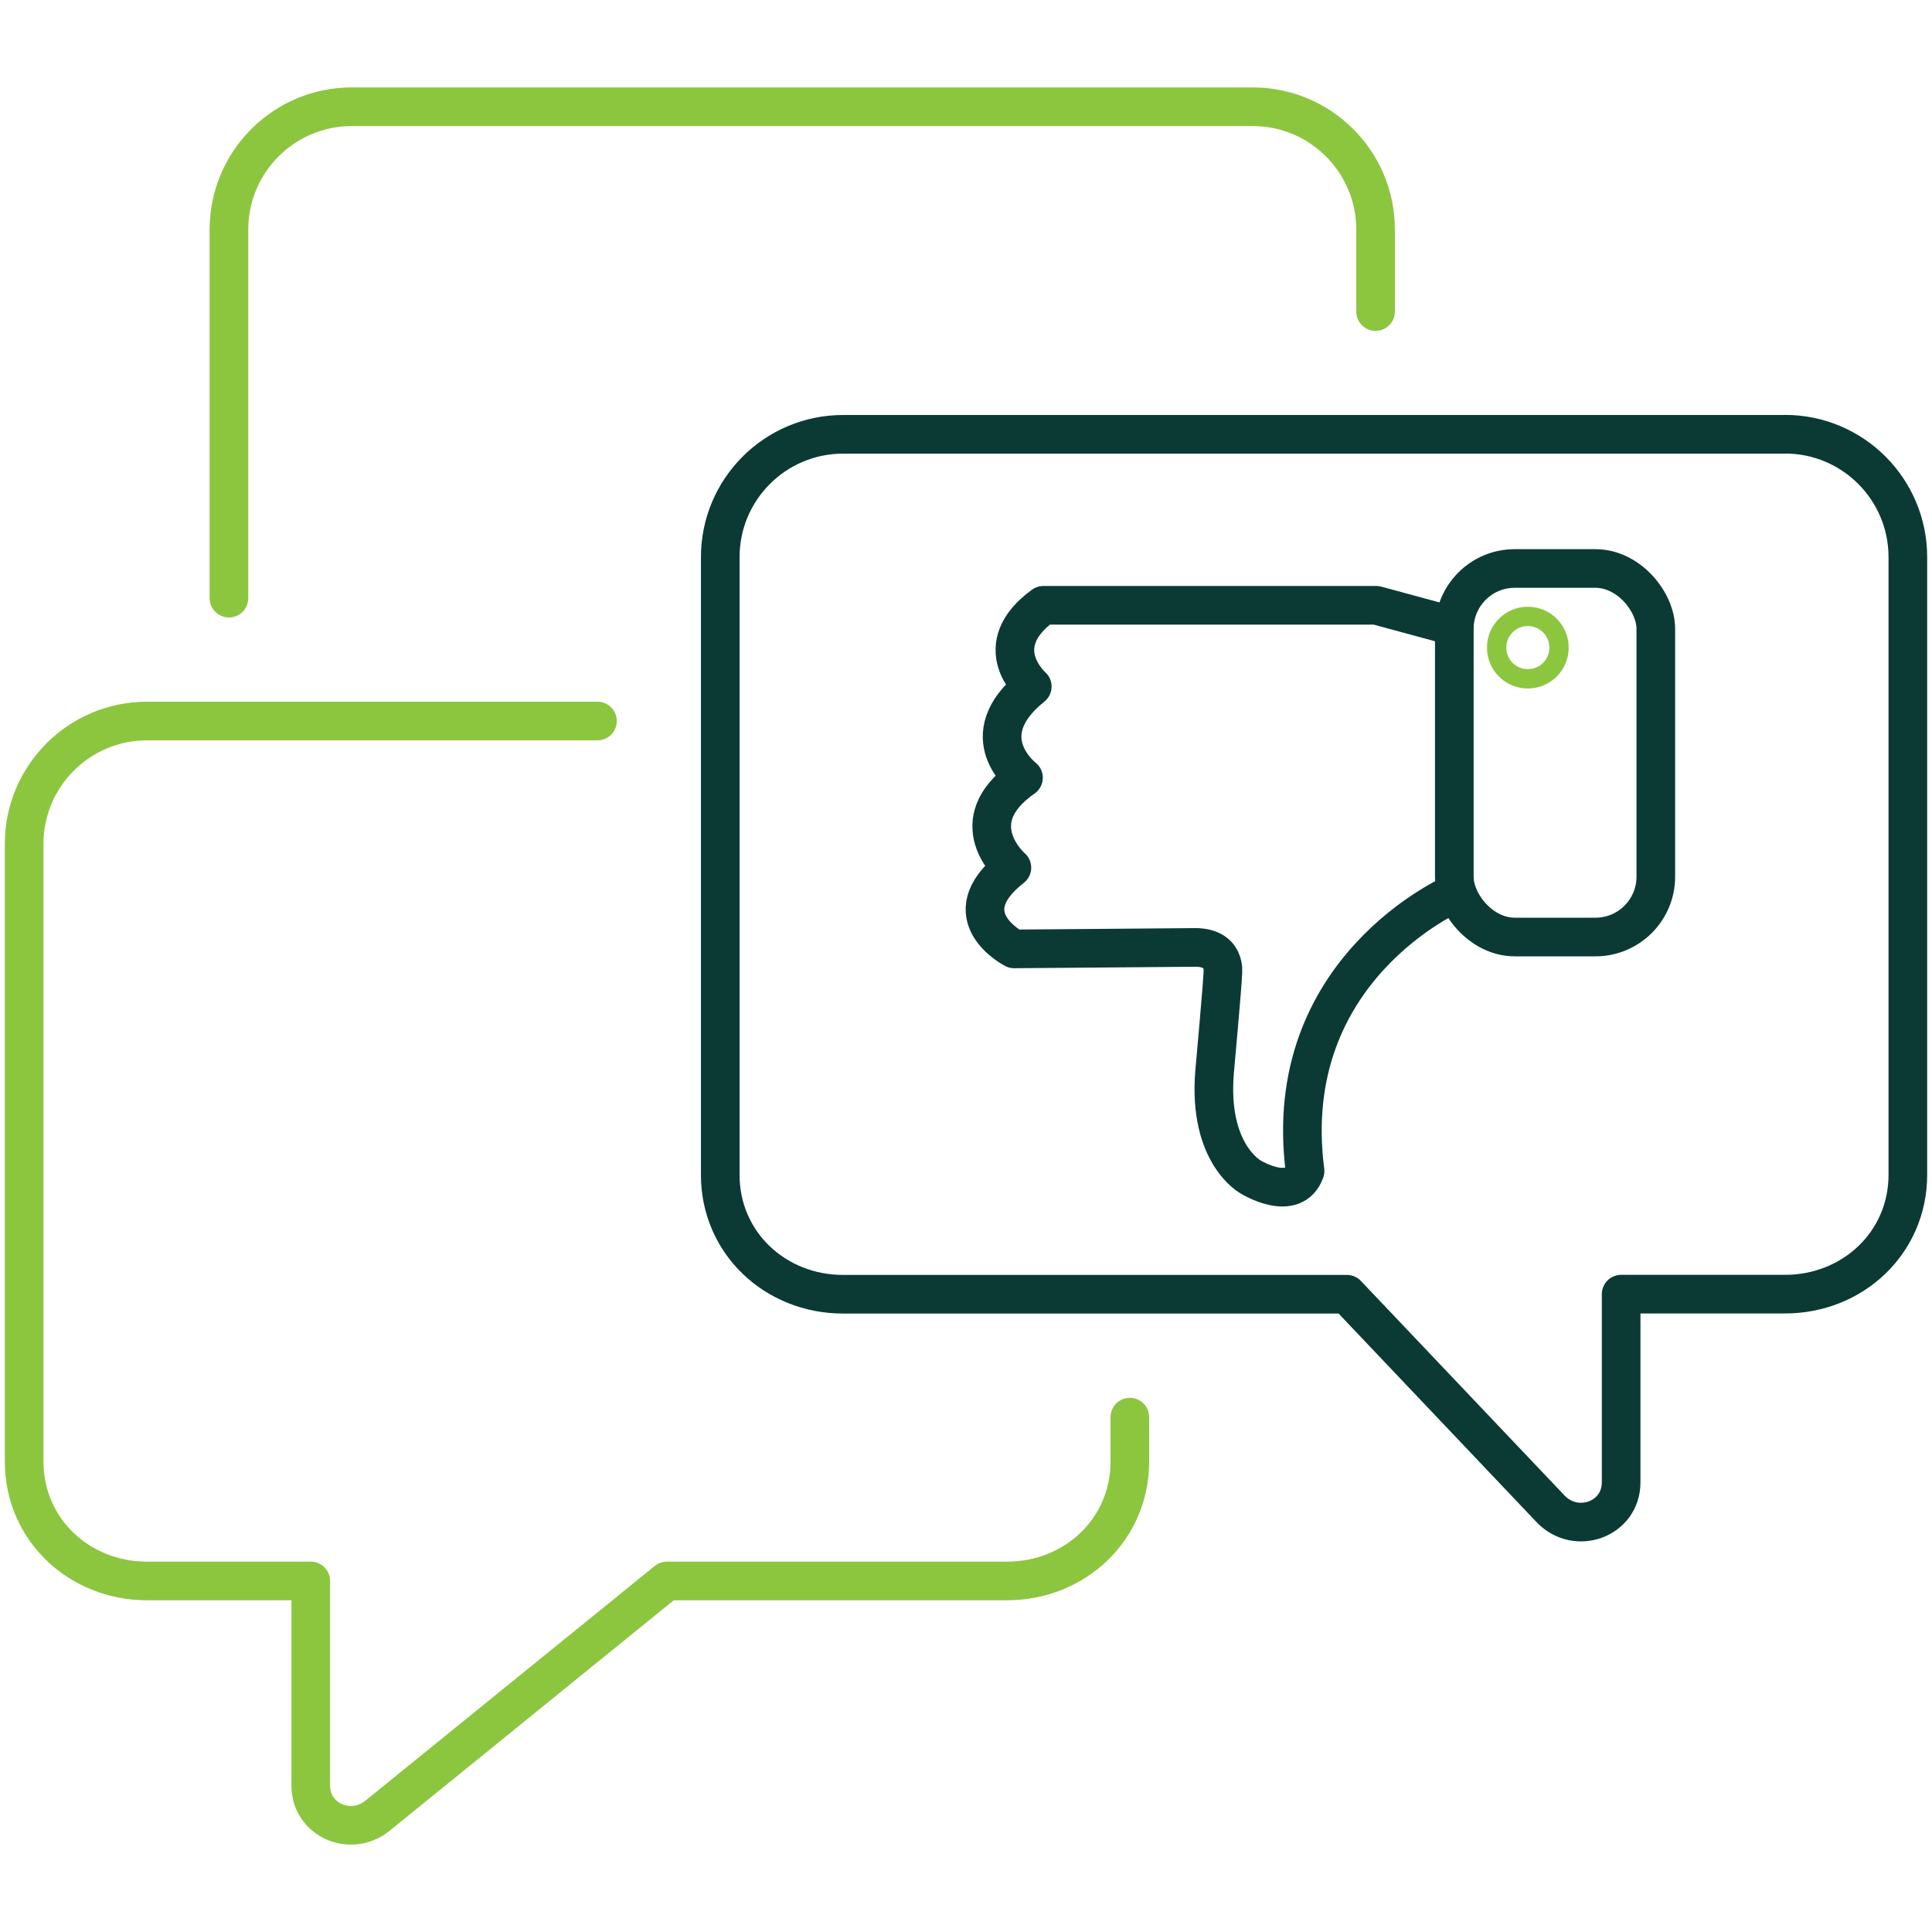
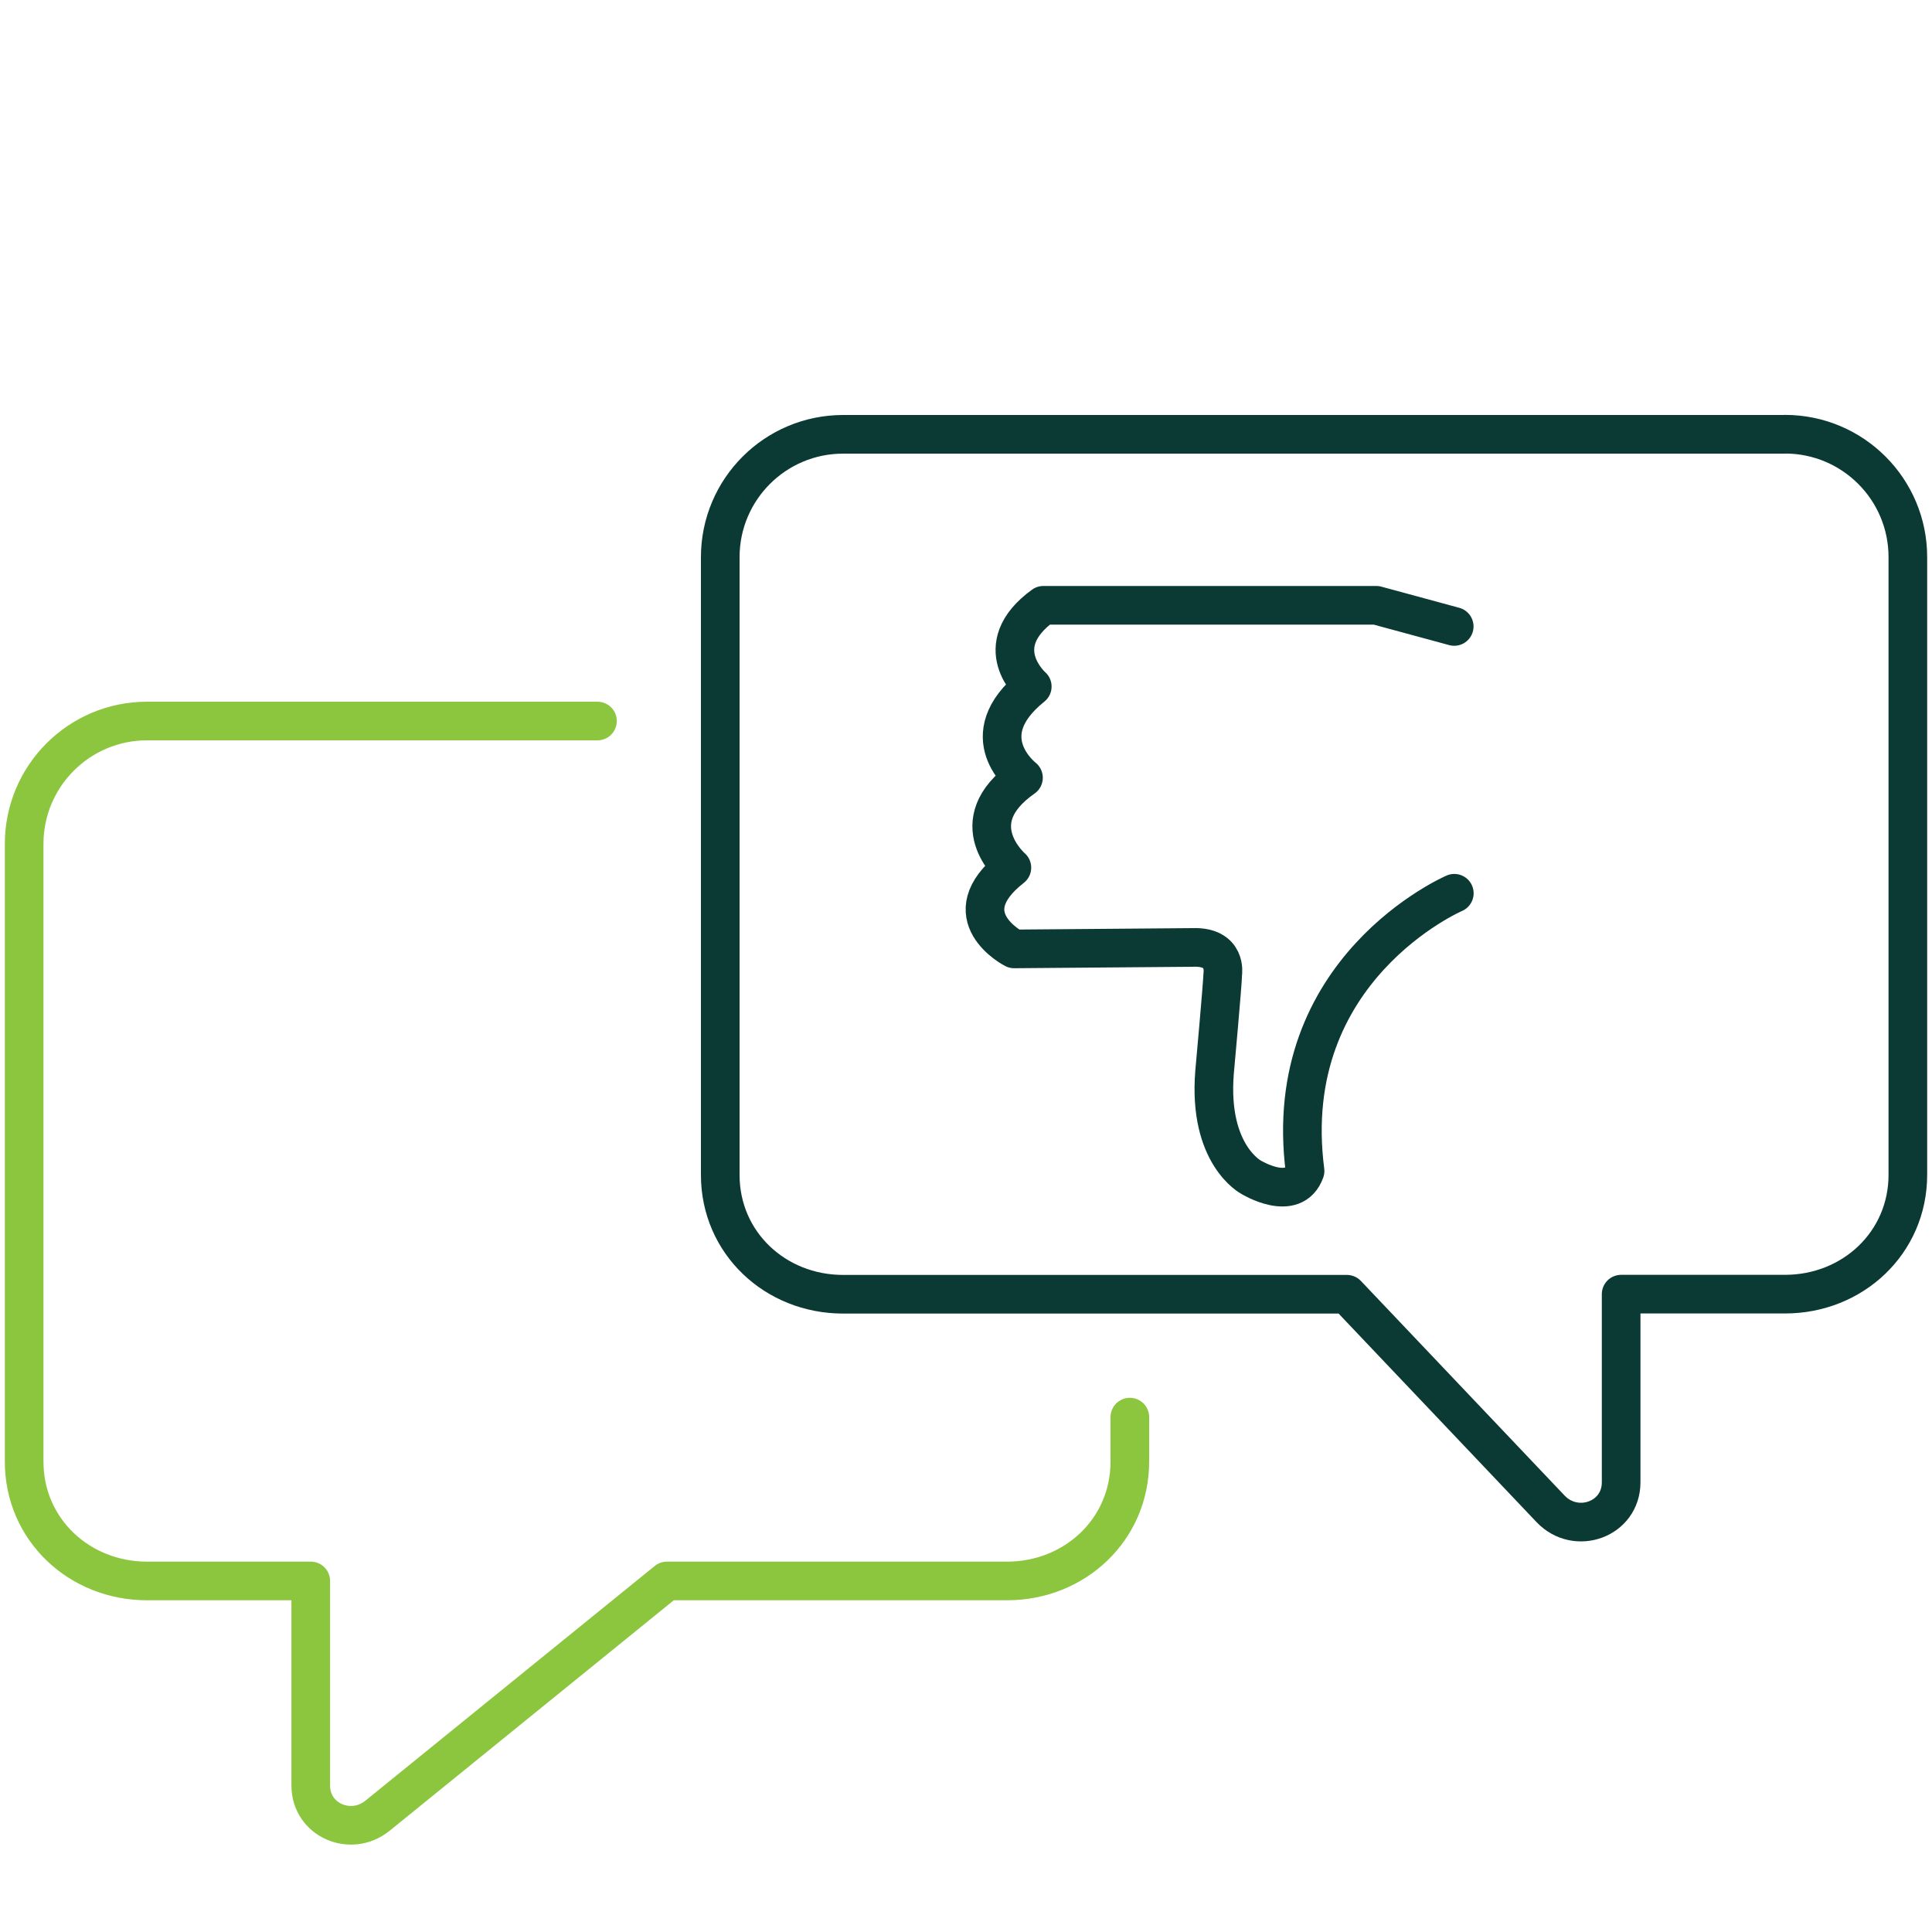
<svg xmlns="http://www.w3.org/2000/svg" id="Layer_1" data-name="Layer 1" viewBox="0 0 200 200">
  <g>
    <path d="M184.78,44.96h-97.5c-7.02,0-12.72,5.69-12.72,12.72v63.95c0,7.02,5.69,12.35,12.72,12.35h52.15l21.09,22.22c2.64,2.76,7.3,1.08,7.3-2.75v-19.48h16.96c7.02,0,12.72-5.33,12.72-12.35v-63.95c0-7.02-5.69-12.72-12.72-12.72Z" style="fill: none; stroke: #0b3a34; stroke-linecap: round; stroke-linejoin: round; stroke-width: 4px;" />
-     <path d="M23.7,61.92V23.77c0-7.02,5.69-12.72,12.72-12.72h93.26c7.02,0,12.72,5.69,12.72,12.72v8.48" style="fill: none; stroke: #8cc63f; stroke-linecap: round; stroke-linejoin: round; stroke-width: 4px;" />
    <path d="M116.96,146.7v4.61c0,7.02-5.69,12.35-12.72,12.35h-35.2l-29.97,24.31c-2.77,2.23-6.9.44-6.9-3.12v-21.19H15.22c-7.02,0-12.72-5.33-12.72-12.35v-63.95c0-7.02,5.69-12.72,12.72-12.72h46.63" style="fill: none; stroke: #8cc63f; stroke-linecap: round; stroke-linejoin: round; stroke-width: 4px;" />
  </g>
  <g>
    <path d="M150.55,92.47s-18.17,7.81-15.45,28.75c-1.18,3.34-5.58.65-5.58.65,0,0-4.48-2.32-3.79-10.87,0,0,.85-9.36.85-10.21,0,0,.47-2.86-3.14-2.71l-18.46.15s-6.63-3.4-.23-8.41c0,0-5.42-4.69,1.2-9.31,0,0-5.54-4.26.91-9.44,0,0-4.73-4.15,1.15-8.41h34.46l8.07,2.19" style="fill: none; stroke: #0b3a34; stroke-linecap: round; stroke-linejoin: round; stroke-width: 4px;" />
-     <rect x="150.55" y="58.86" width="20.86" height="38.15" rx="6.25" ry="6.25" transform="translate(321.96 155.86) rotate(180)" style="fill: none; stroke: #0b3a34; stroke-linecap: round; stroke-linejoin: round; stroke-width: 4px;" />
-     <path d="M154.93,67.04c0-1.78,1.44-3.23,3.23-3.23s3.23,1.44,3.23,3.23-1.44,3.23-3.23,3.23-3.23-1.44-3.23-3.23Z" style="fill: none; stroke: #8cc63f; stroke-linecap: round; stroke-linejoin: round; stroke-width: 2px;" />
  </g>
</svg>